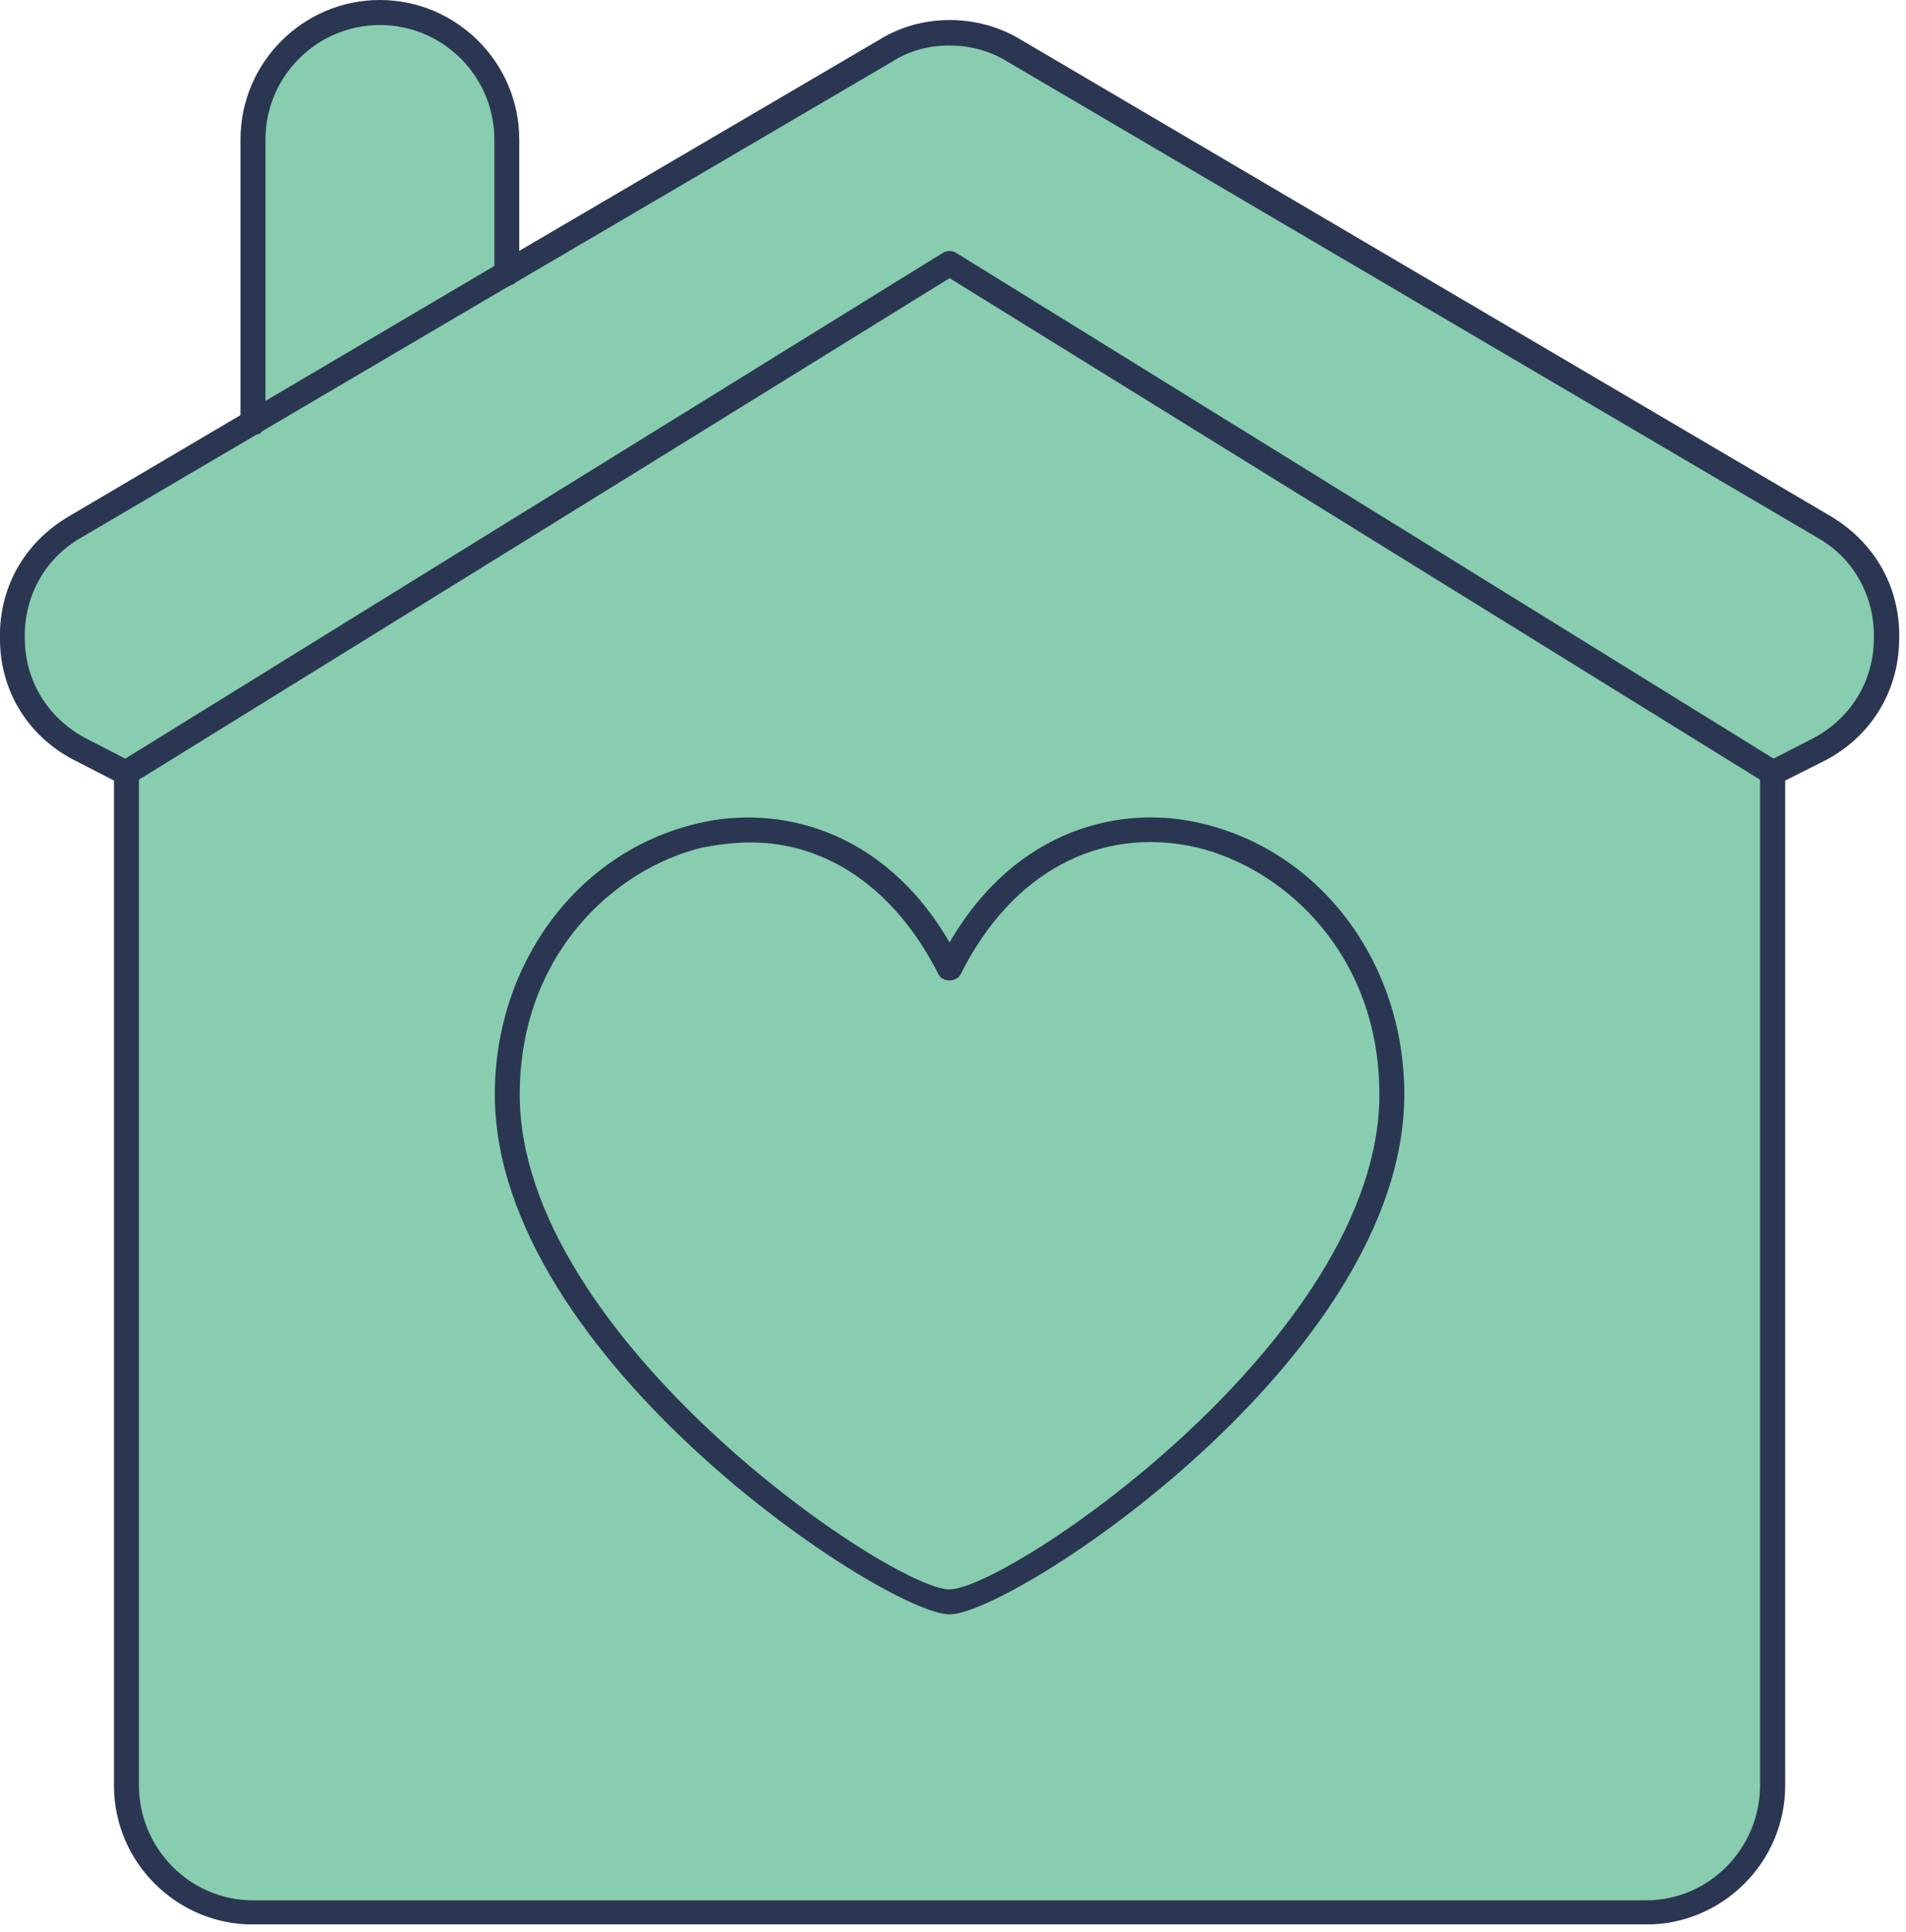
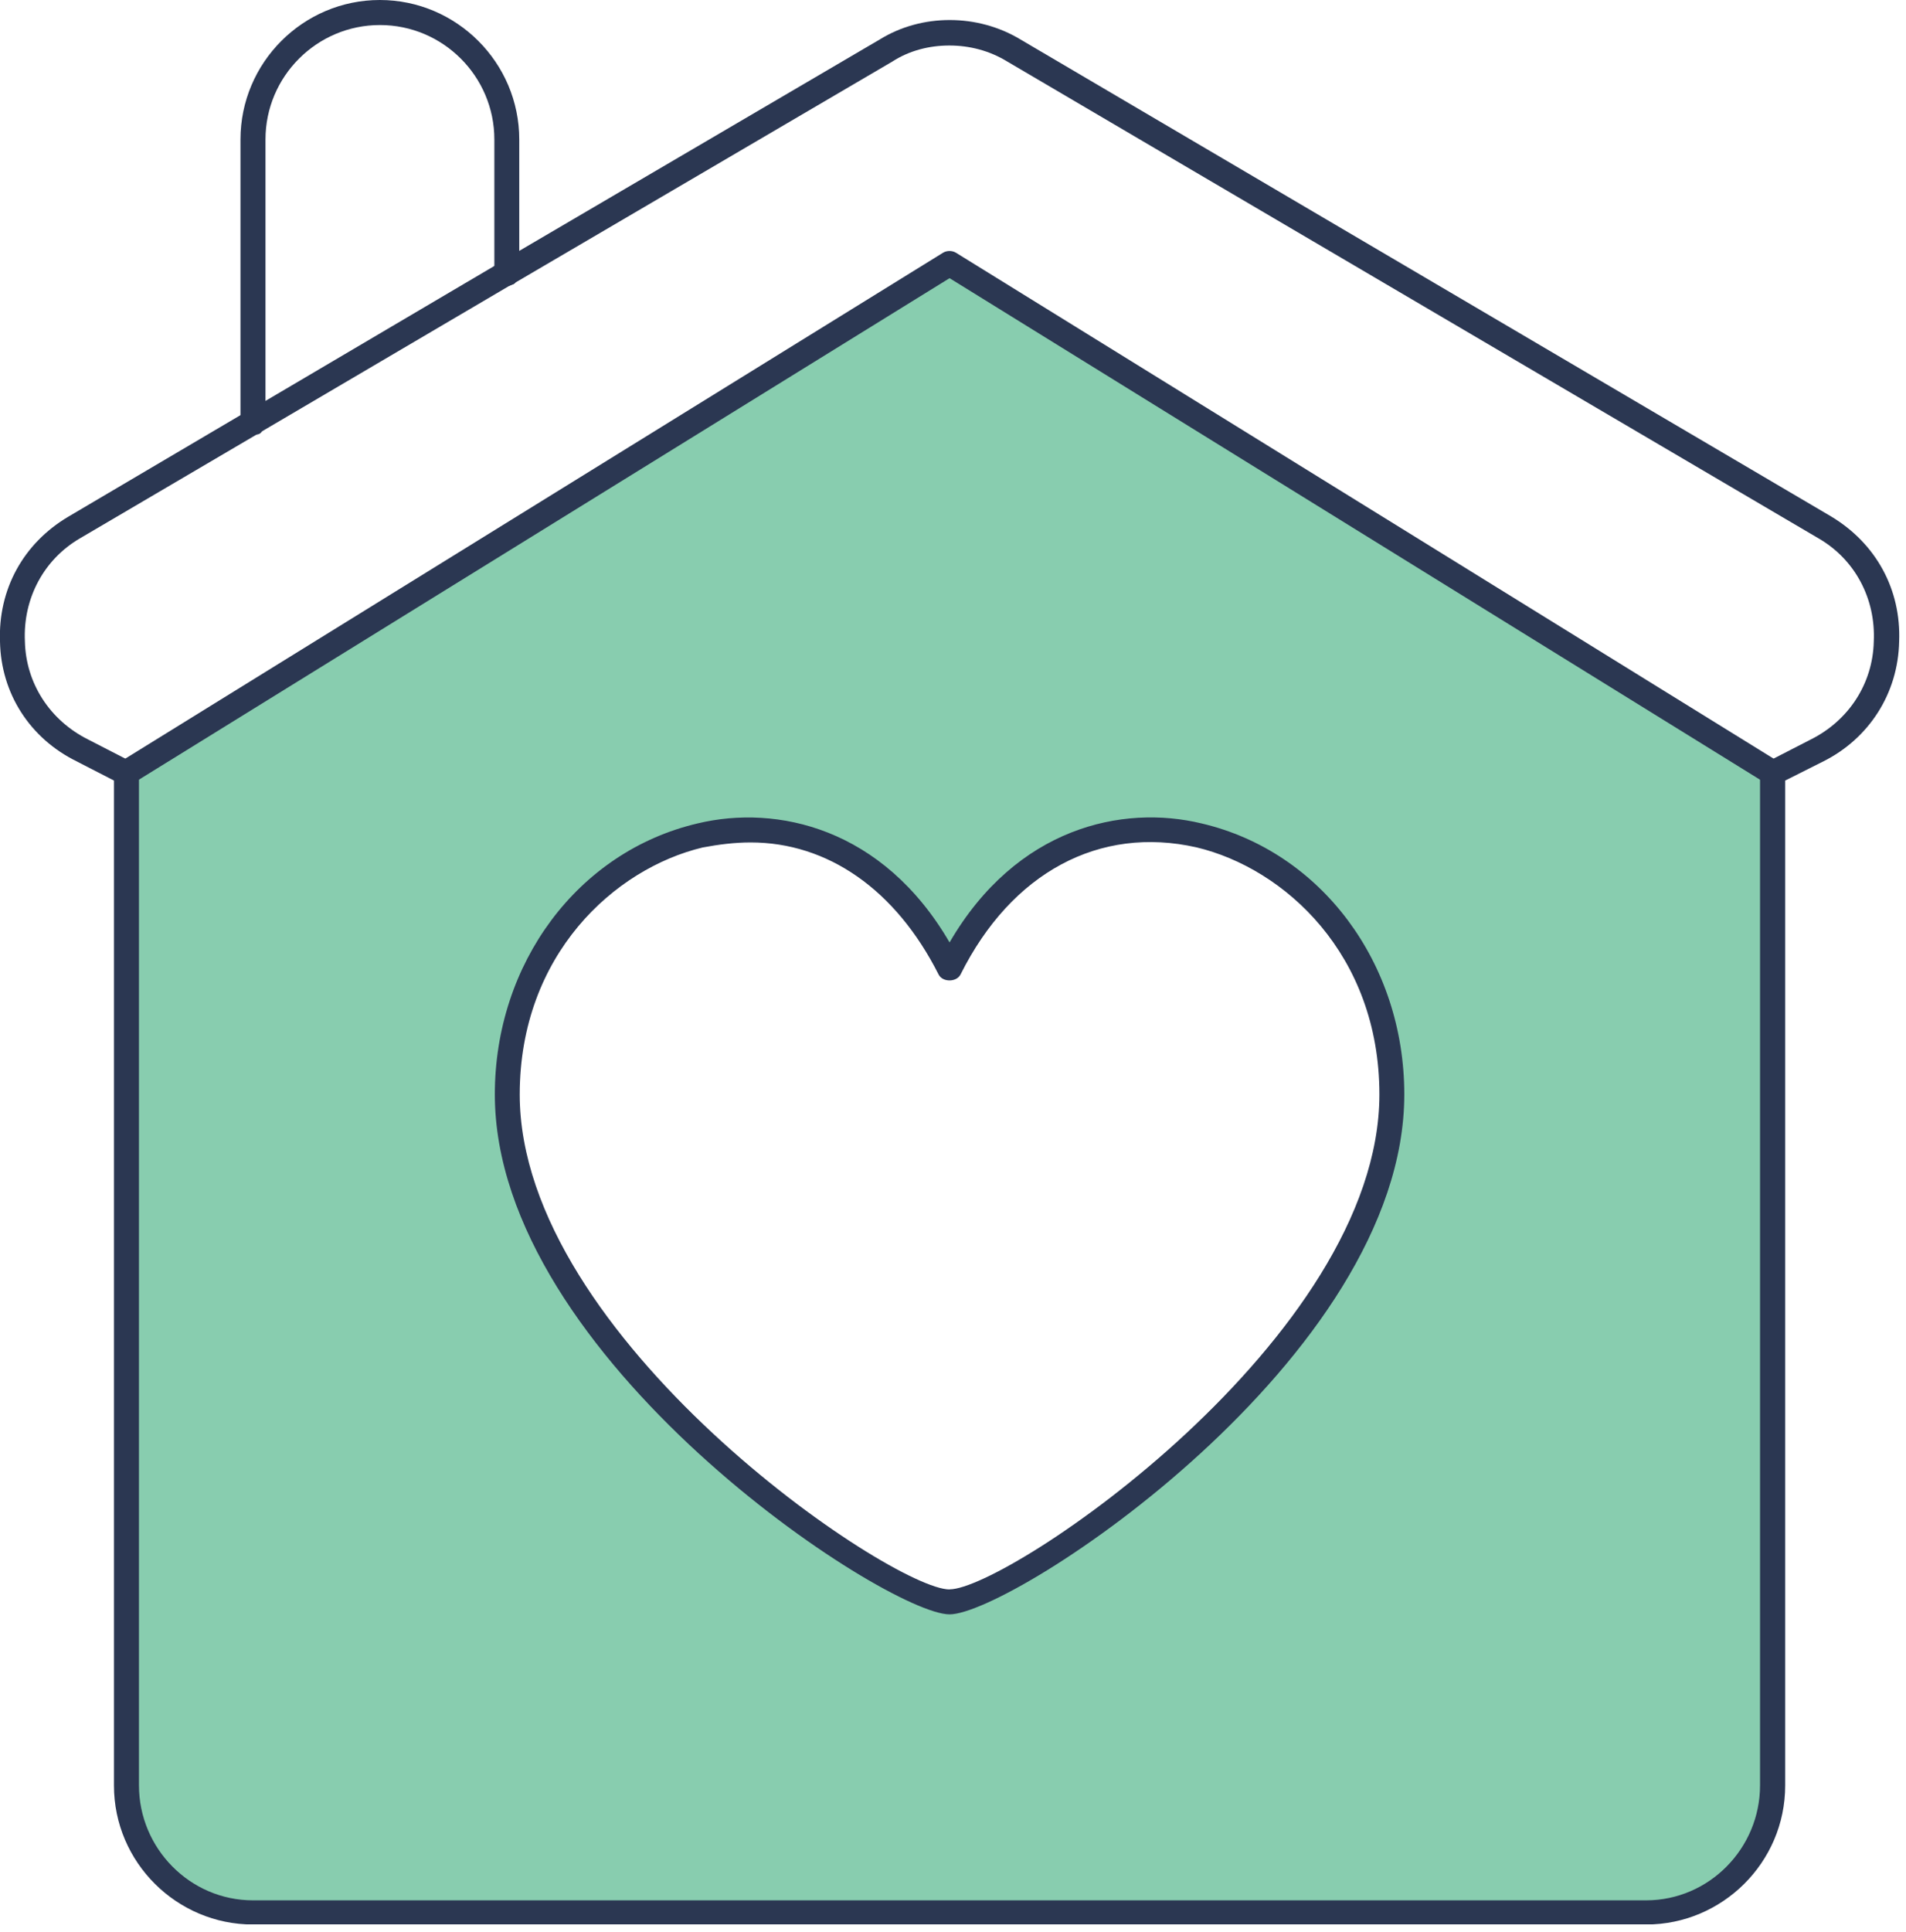
<svg xmlns="http://www.w3.org/2000/svg" width="76" height="77" viewBox="0 0 76 77" fill="none">
  <g clip-path="url(#clip0_504_5143)">
-     <path d="M72.777 21.024C76.204 23.058 76.046 28.117 72.457 29.912L70.662 30.79L37.863 10.505L5.064 30.785L3.27 29.907C-0.32 28.112 -0.477 23.053 2.95 21.02L10.085 16.834L20.209 10.896L35.315 2.009C36.871 1.05 38.861 1.05 40.417 2.009L72.777 21.02V21.024Z" fill="#88CDAF" />
    <path d="M70.266 30.546L37.863 10.5L5.465 30.546L5.069 30.785V71.159C5.069 73.951 7.303 76.223 10.09 76.223H65.646C68.438 76.223 70.667 73.951 70.667 71.159V30.785L70.271 30.546H70.266ZM37.863 63.828C35.353 63.828 20.208 53.747 20.208 43.624C20.208 33.501 32.799 28.48 37.863 38.603C42.927 28.48 55.518 33.539 55.518 43.624C55.518 53.709 40.374 63.828 37.863 63.828Z" fill="#88CDAF" />
-     <path d="M55.518 43.619C55.518 53.742 40.374 63.823 37.863 63.823C35.353 63.823 20.209 53.742 20.209 43.619C20.209 33.496 32.804 28.475 37.863 38.598C42.927 28.475 55.518 33.534 55.518 43.619Z" fill="#88CDAF" />
-     <path d="M20.208 5.56V10.901L10.085 16.839V5.56C10.085 2.768 12.357 0.496 15.149 0.496C17.941 0.496 20.213 2.768 20.213 5.56H20.208Z" fill="#88CDAF" />
    <path d="M73.016 20.585L40.694 1.575C38.98 0.539 36.746 0.539 35.076 1.575L20.729 9.985L20.213 10.305L19.736 10.586L10.61 15.965L10.095 16.247L9.618 16.529L2.721 20.595C0.921 21.664 -0.076 23.497 0 25.568C0.038 27.64 1.193 29.434 3.069 30.351L4.544 31.11V71.164C4.544 74.233 7.054 76.705 10.085 76.705H65.641C68.672 76.705 71.183 74.233 71.183 71.164V31.11L72.696 30.351C74.528 29.434 75.684 27.64 75.727 25.568C75.808 23.497 74.81 21.664 73.016 20.585ZM70.744 30.227L70.462 30.346C70.343 30.384 70.262 30.465 70.262 30.546C70.18 30.628 70.18 30.704 70.18 30.785V71.159C70.18 73.669 68.147 75.741 65.637 75.741H10.085C7.575 75.741 5.541 73.669 5.541 71.159V30.785C5.541 30.704 5.541 30.628 5.46 30.546C5.46 30.465 5.379 30.389 5.26 30.346L4.978 30.227L3.503 29.468C1.99 28.709 1.031 27.234 0.993 25.564C0.912 23.85 1.752 22.294 3.184 21.459L10.238 17.316C10.319 17.316 10.396 17.278 10.438 17.197L20.399 11.34C20.481 11.34 20.519 11.302 20.557 11.259L35.582 2.453C36.26 2.014 37.057 1.814 37.854 1.814C38.651 1.814 39.448 2.014 40.164 2.453L72.524 21.464C73.961 22.299 74.796 23.855 74.715 25.568C74.677 27.244 73.717 28.718 72.204 29.473L70.729 30.231L70.744 30.227Z" fill="#2B3752" />
    <path d="M47.905 32.818C44.755 32.059 40.531 32.976 37.863 37.562C35.195 32.98 30.966 32.064 27.821 32.818C23.039 33.935 19.731 38.398 19.731 43.619C19.731 54.143 35.353 64.343 37.863 64.343C40.374 64.343 55.995 54.139 55.995 43.619C55.995 38.398 52.688 33.935 47.905 32.818ZM37.863 63.35C35.553 63.35 20.724 53.346 20.724 43.624C20.724 38.044 24.509 34.618 28.017 33.778C28.656 33.658 29.291 33.577 29.931 33.577C32.999 33.577 35.711 35.448 37.424 38.837C37.581 39.157 38.14 39.157 38.302 38.837C40.335 34.77 43.843 32.899 47.709 33.773C51.218 34.608 55.002 38.04 55.002 43.619C55.002 53.342 40.178 63.346 37.863 63.346V63.35Z" fill="#2B3752" />
    <path d="M70.667 31.286C70.576 31.286 70.49 31.262 70.404 31.215L37.863 11.087L5.322 31.21C5.088 31.353 4.782 31.281 4.634 31.047C4.491 30.814 4.563 30.503 4.796 30.36L37.6 10.075C37.753 9.98 37.968 9.98 38.121 10.075L70.92 30.36C71.154 30.503 71.225 30.814 71.082 31.047C70.991 31.2 70.824 31.281 70.657 31.281L70.667 31.286Z" fill="#2B3752" />
    <path d="M10.085 17.335C9.808 17.335 9.589 17.111 9.589 16.839V5.56C9.589 2.496 12.085 0 15.145 0C18.204 0 20.705 2.496 20.705 5.56V10.901C20.705 11.178 20.481 11.398 20.209 11.398C19.936 11.398 19.712 11.173 19.712 10.901V5.56C19.712 3.045 17.665 0.998 15.149 0.998C12.634 0.998 10.586 3.045 10.586 5.56V16.839C10.586 17.116 10.362 17.335 10.09 17.335H10.085Z" fill="#2B3752" />
  </g>
  <defs>
    <clipPath id="clip0_504_5143">
      <rect width="75.731" height="76.7" fill="white" />
    </clipPath>
  </defs>
</svg>